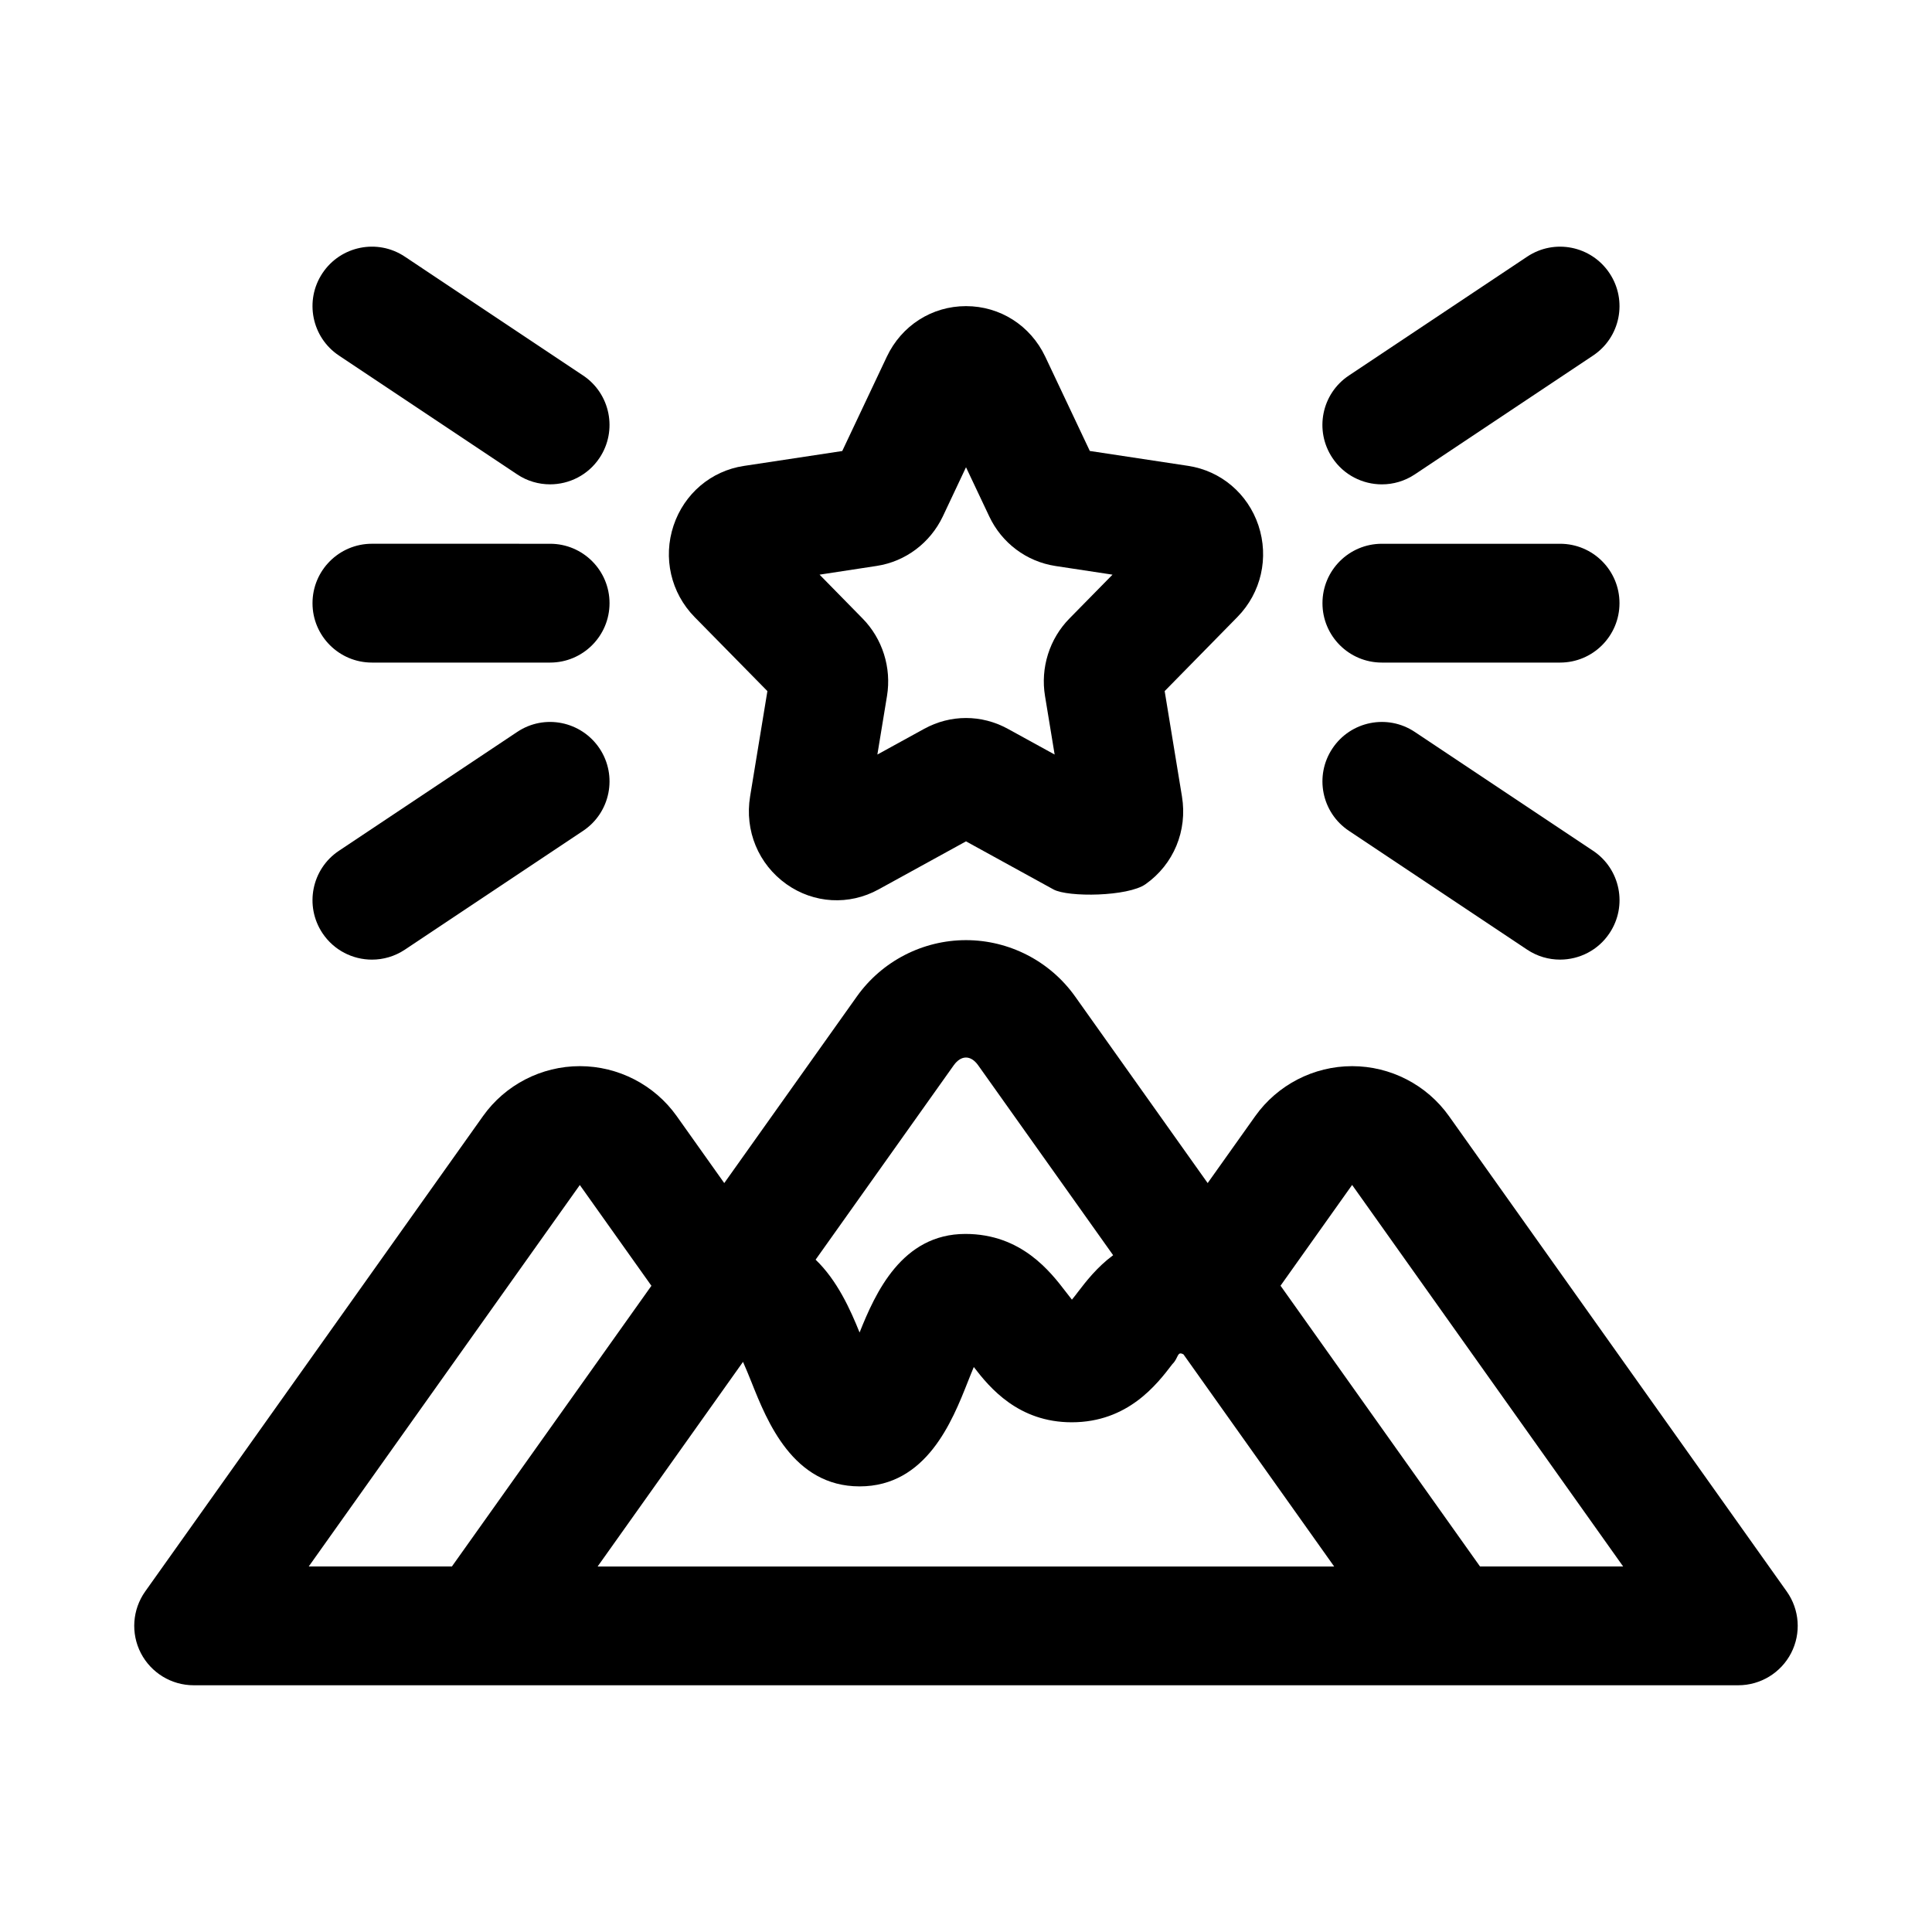
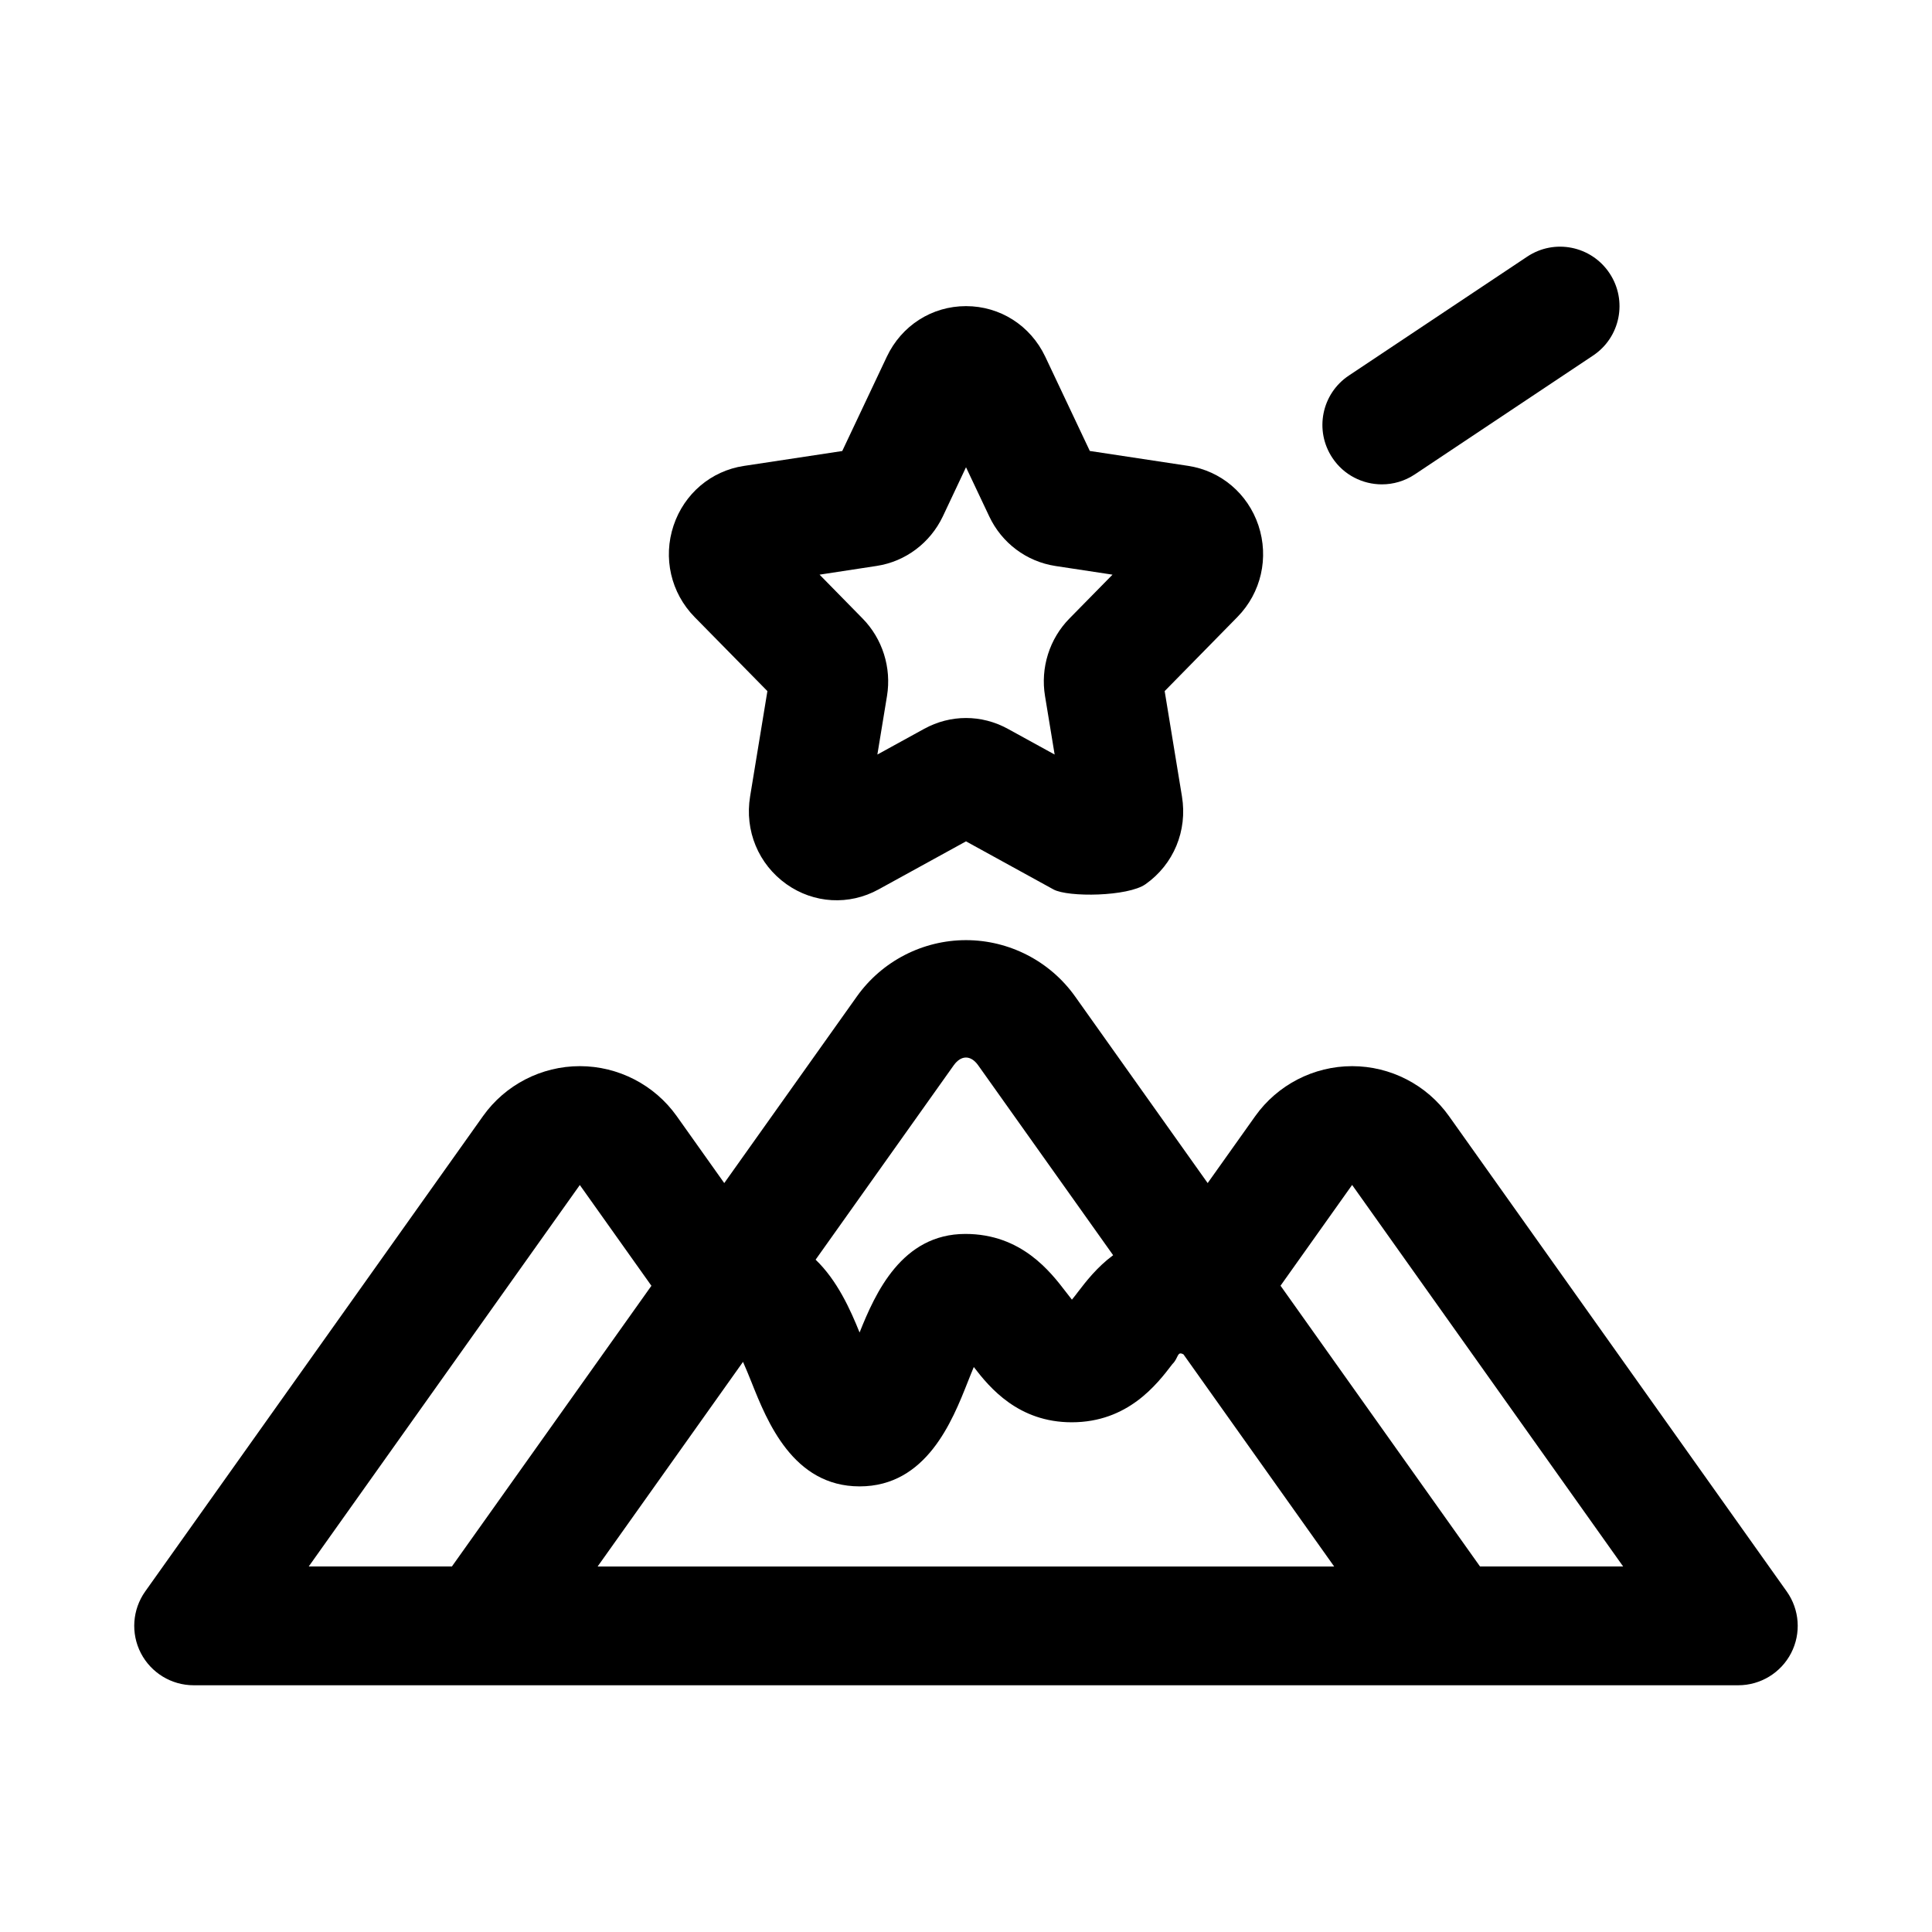
<svg xmlns="http://www.w3.org/2000/svg" fill="#000000" width="800px" height="800px" version="1.1" viewBox="144 144 512 512">
  <g>
    <path d="m617.5 565.75-89.504-125.97c-5.891-8.293-15.496-13.238-25.664-13.238-10.172 0-19.777 4.945-25.68 13.242l-12.609 17.742-35.141-49.469c-6.644-9.336-17.445-14.91-28.906-14.91s-22.262 5.574-28.906 14.91l-35.156 49.469-12.609-17.758c-5.891-8.281-15.496-13.227-25.664-13.227-10.172 0-19.777 4.945-25.664 13.242l-89.52 125.97c-3.402 4.801-3.856 11.098-1.148 16.344 2.707 5.223 8.105 8.516 13.992 8.516h409.34c5.887 0 11.289-3.289 13.996-8.516 2.711-5.246 2.254-11.543-1.16-16.348zm-220.75-139.44c1.969-2.738 4.519-2.738 6.473 0l35.77 50.332c-4.297 3.18-7.242 7.023-9.305 9.715-0.457 0.613-1.055 1.387-1.621 2.062-0.52-0.66-1.086-1.402-1.559-2-4.125-5.383-11.793-15.414-26.672-15.414-16.848 0-23.867 15.68-28.039 26.121-2.441-6.062-5.918-13.809-11.652-19.301zm-132.99 132.82h-37.941l71.84-101.09 18.973 26.703zm38.621 0 38.527-54.223c0.82 1.859 1.652 3.891 2.266 5.434 4.109 10.312 10.973 27.566 28.637 27.566 17.711 0 24.562-17.32 28.652-27.664 0.457-1.133 1.008-2.566 1.605-3.969 4.223 5.512 11.828 14.645 25.949 14.645 14.879 0 22.562-10.027 26.672-15.414 1.699-1.652 1.195-3.527 2.945-2.582l39.941 56.223h-195.2zm233.84 0-52.867-74.406 18.973-26.703 71.824 101.11z" />
    <path d="m347.37 327.15-4.582 27.898c-1.496 9.086 2.203 17.996 9.637 23.27 7.242 5.133 16.594 5.684 24.402 1.387l23.176-12.738 23.176 12.738c3.871 2.125 19.742 1.906 24.402-1.387 7.461-5.258 11.148-14.184 9.652-23.254l-4.582-27.914 19.316-19.68c6.266-6.406 8.375-15.695 5.527-24.246-2.816-8.406-9.934-14.438-18.594-15.762l-26.086-3.953-11.809-24.984c-3.922-8.266-11.969-13.398-21.004-13.398s-17.082 5.148-20.988 13.414l-11.809 24.984-26.086 3.953c-8.676 1.309-15.793 7.367-18.609 15.777-2.867 8.551-0.723 17.855 5.559 24.262zm28.969-33.176c7.621-1.164 14.168-6.078 17.523-13.129l6.141-13.02 6.141 12.988c3.32 7.07 9.855 11.996 17.555 13.18l15.129 2.297-11.383 11.586c-5.336 5.398-7.746 13.113-6.504 20.578l2.551 15.508-12.406-6.816c-3.481-1.906-7.273-2.867-11.082-2.867s-7.606 0.961-11.082 2.867l-12.406 6.816 2.551-15.523c1.227-7.496-1.195-15.16-6.473-20.531l-11.398-11.617z" />
-     <path d="m242.56 319.59h47.23c8.691 0 15.742-7.055 15.742-15.742 0-8.691-7.055-15.742-15.742-15.742l-47.23-0.004c-8.691 0-15.742 7.055-15.742 15.742-0.004 8.691 7.051 15.746 15.742 15.746z" />
-     <path d="m281.05 269.71c2.676 1.793 5.715 2.644 8.723 2.644 5.086 0 10.078-2.457 13.113-7.008 4.816-7.227 2.867-17.02-4.359-21.836l-47.23-31.488c-7.242-4.848-17.02-2.863-21.836 4.363-4.82 7.227-2.867 17.02 4.359 21.836z" />
-     <path d="m281.05 337.98-47.23 31.488c-7.227 4.816-9.18 14.594-4.359 21.836 3.039 4.551 8.031 7.008 13.113 7.008 2.992 0 6.031-0.852 8.723-2.644l47.23-31.488c7.227-4.816 9.18-14.594 4.359-21.836-4.848-7.231-14.609-9.215-21.836-4.363z" />
-     <path d="m510.21 319.59h47.23c8.707 0 15.742-7.055 15.742-15.742 0-8.691-7.039-15.742-15.742-15.742h-47.23c-8.707 0-15.742 7.055-15.742 15.742-0.004 8.688 7.035 15.742 15.742 15.742z" />
    <path d="m510.22 272.36c2.992 0 6.031-0.852 8.723-2.644l47.23-31.488c7.242-4.816 9.195-14.594 4.359-21.836-4.832-7.242-14.594-9.211-21.836-4.359l-47.23 31.488c-7.242 4.816-9.195 14.594-4.359 21.836 3.019 4.547 8.027 7.004 13.113 7.004z" />
-     <path d="m518.95 337.98c-7.258-4.848-17.02-2.867-21.836 4.359-4.832 7.227-2.883 17.02 4.359 21.836l47.23 31.488c2.691 1.793 5.715 2.644 8.723 2.644 5.086 0 10.094-2.457 13.113-7.008 4.832-7.227 2.883-17.02-4.359-21.836z" />
  </g>
</svg>